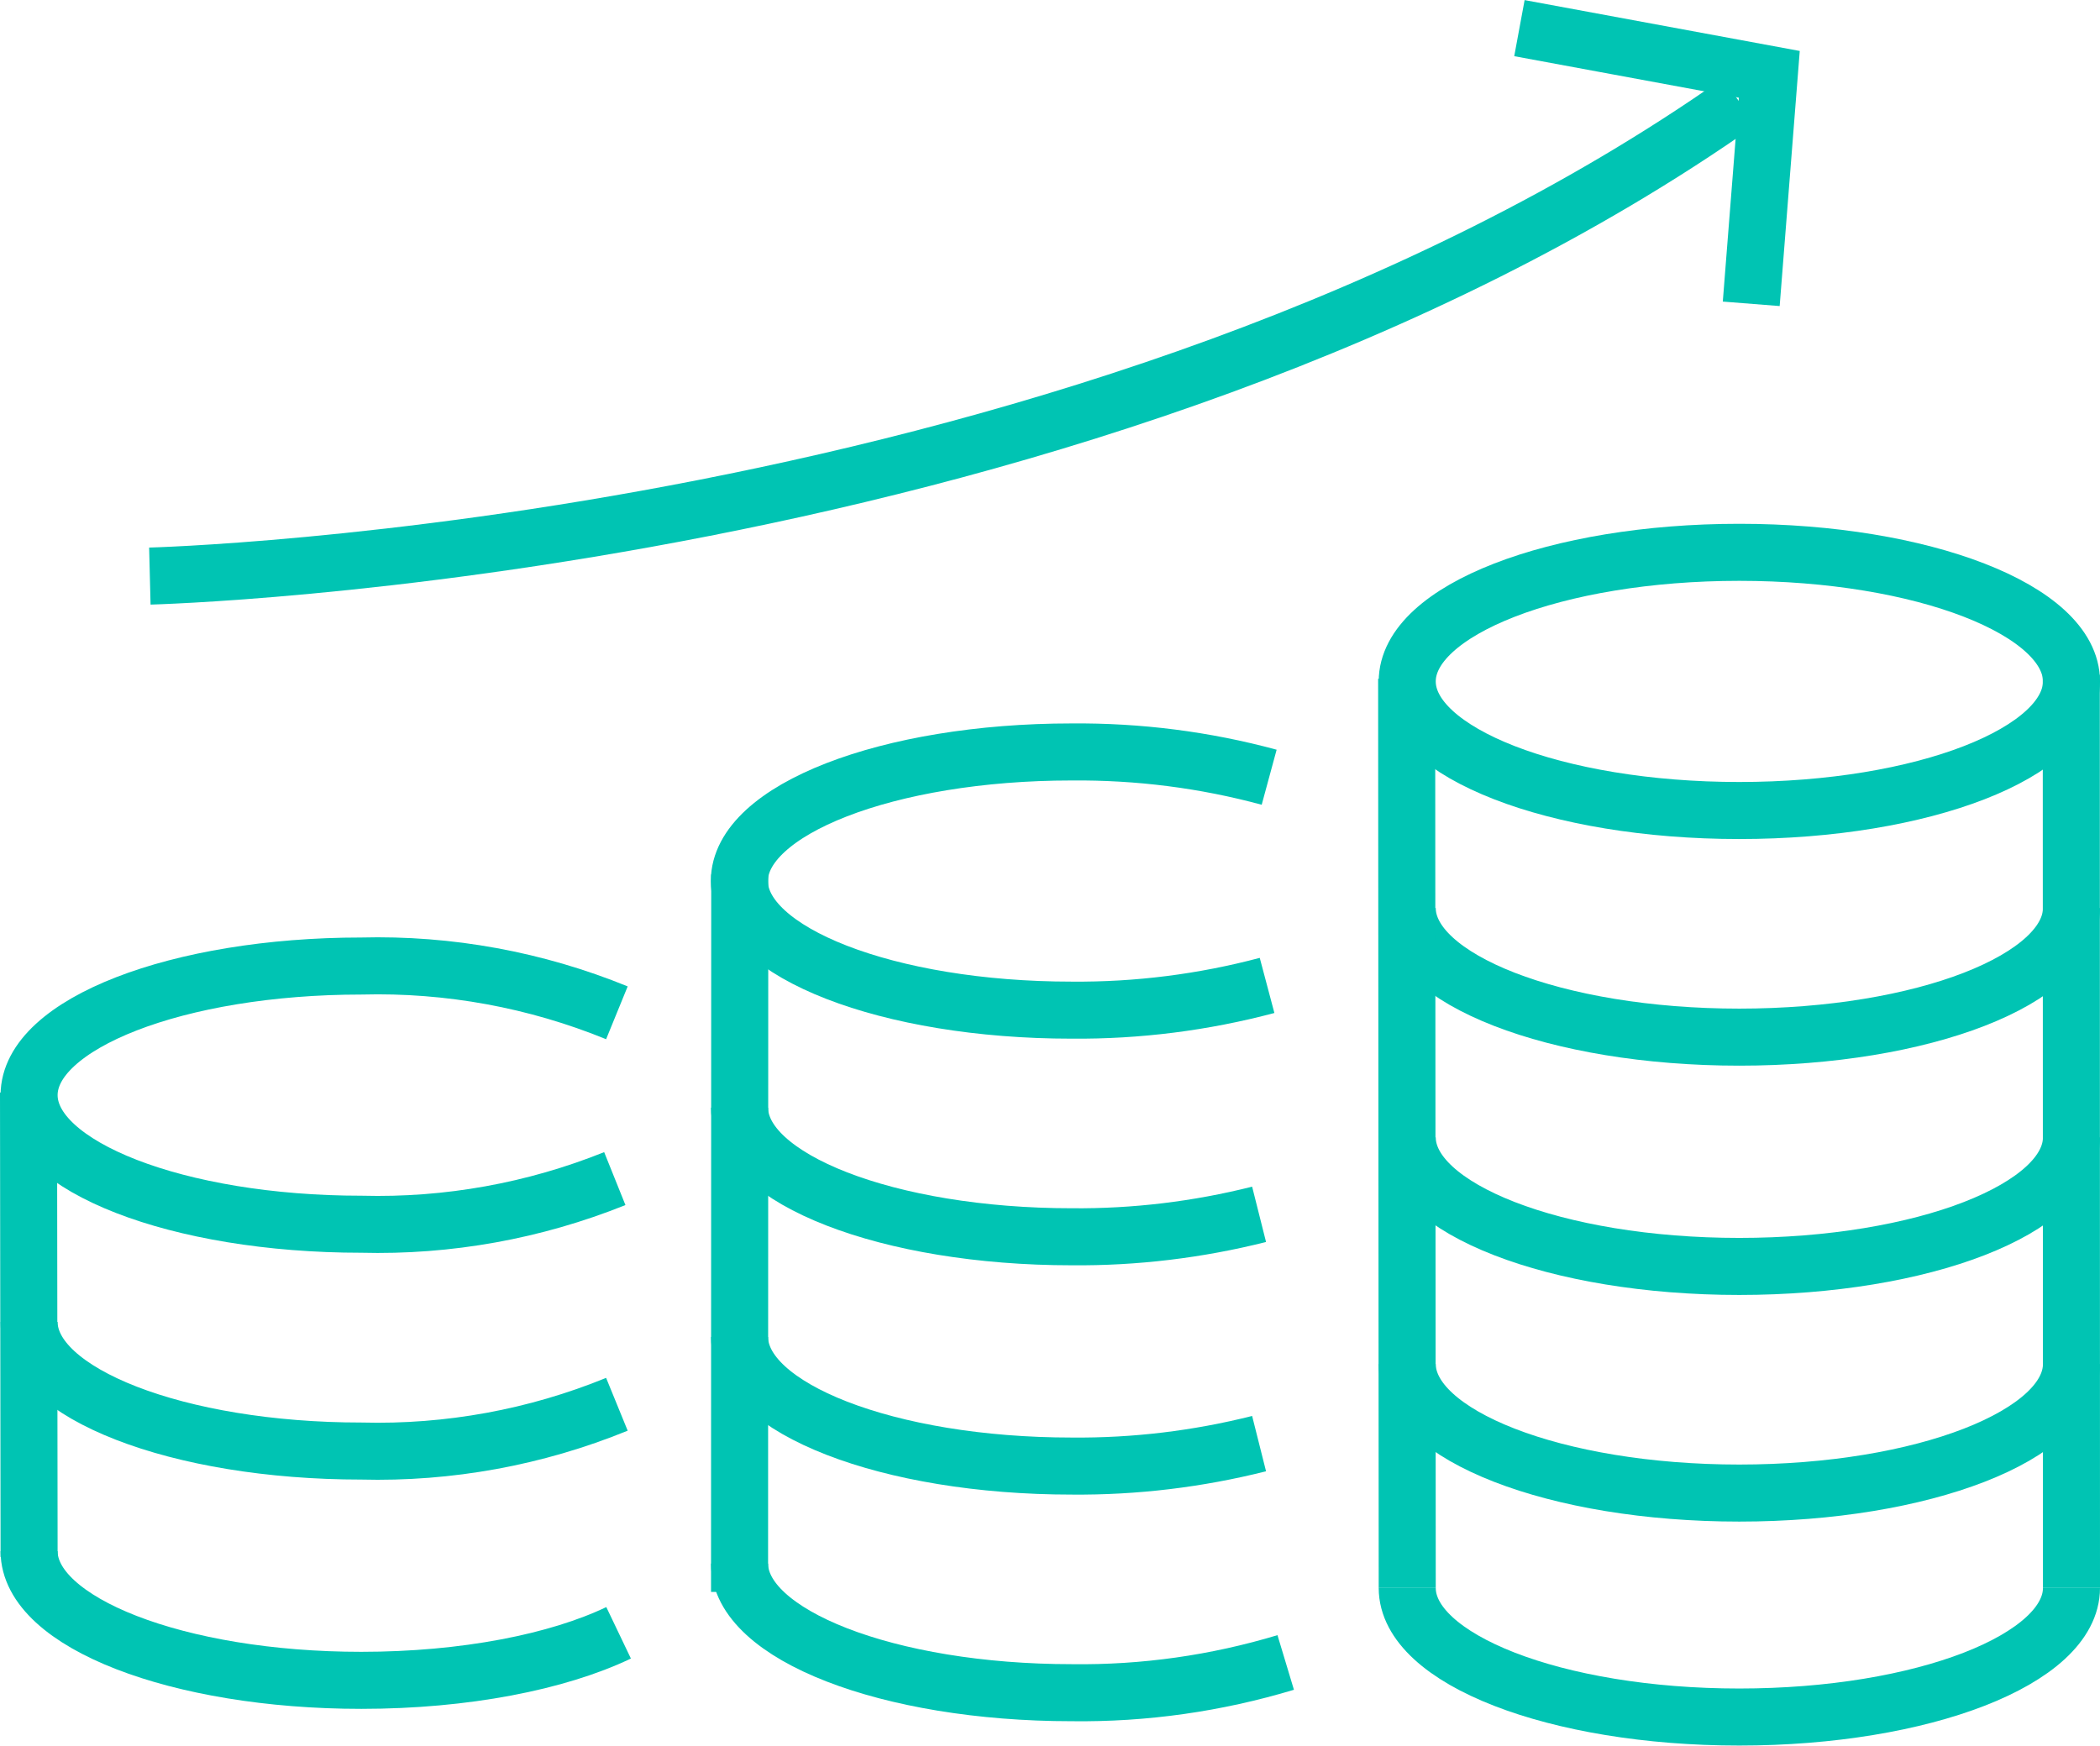
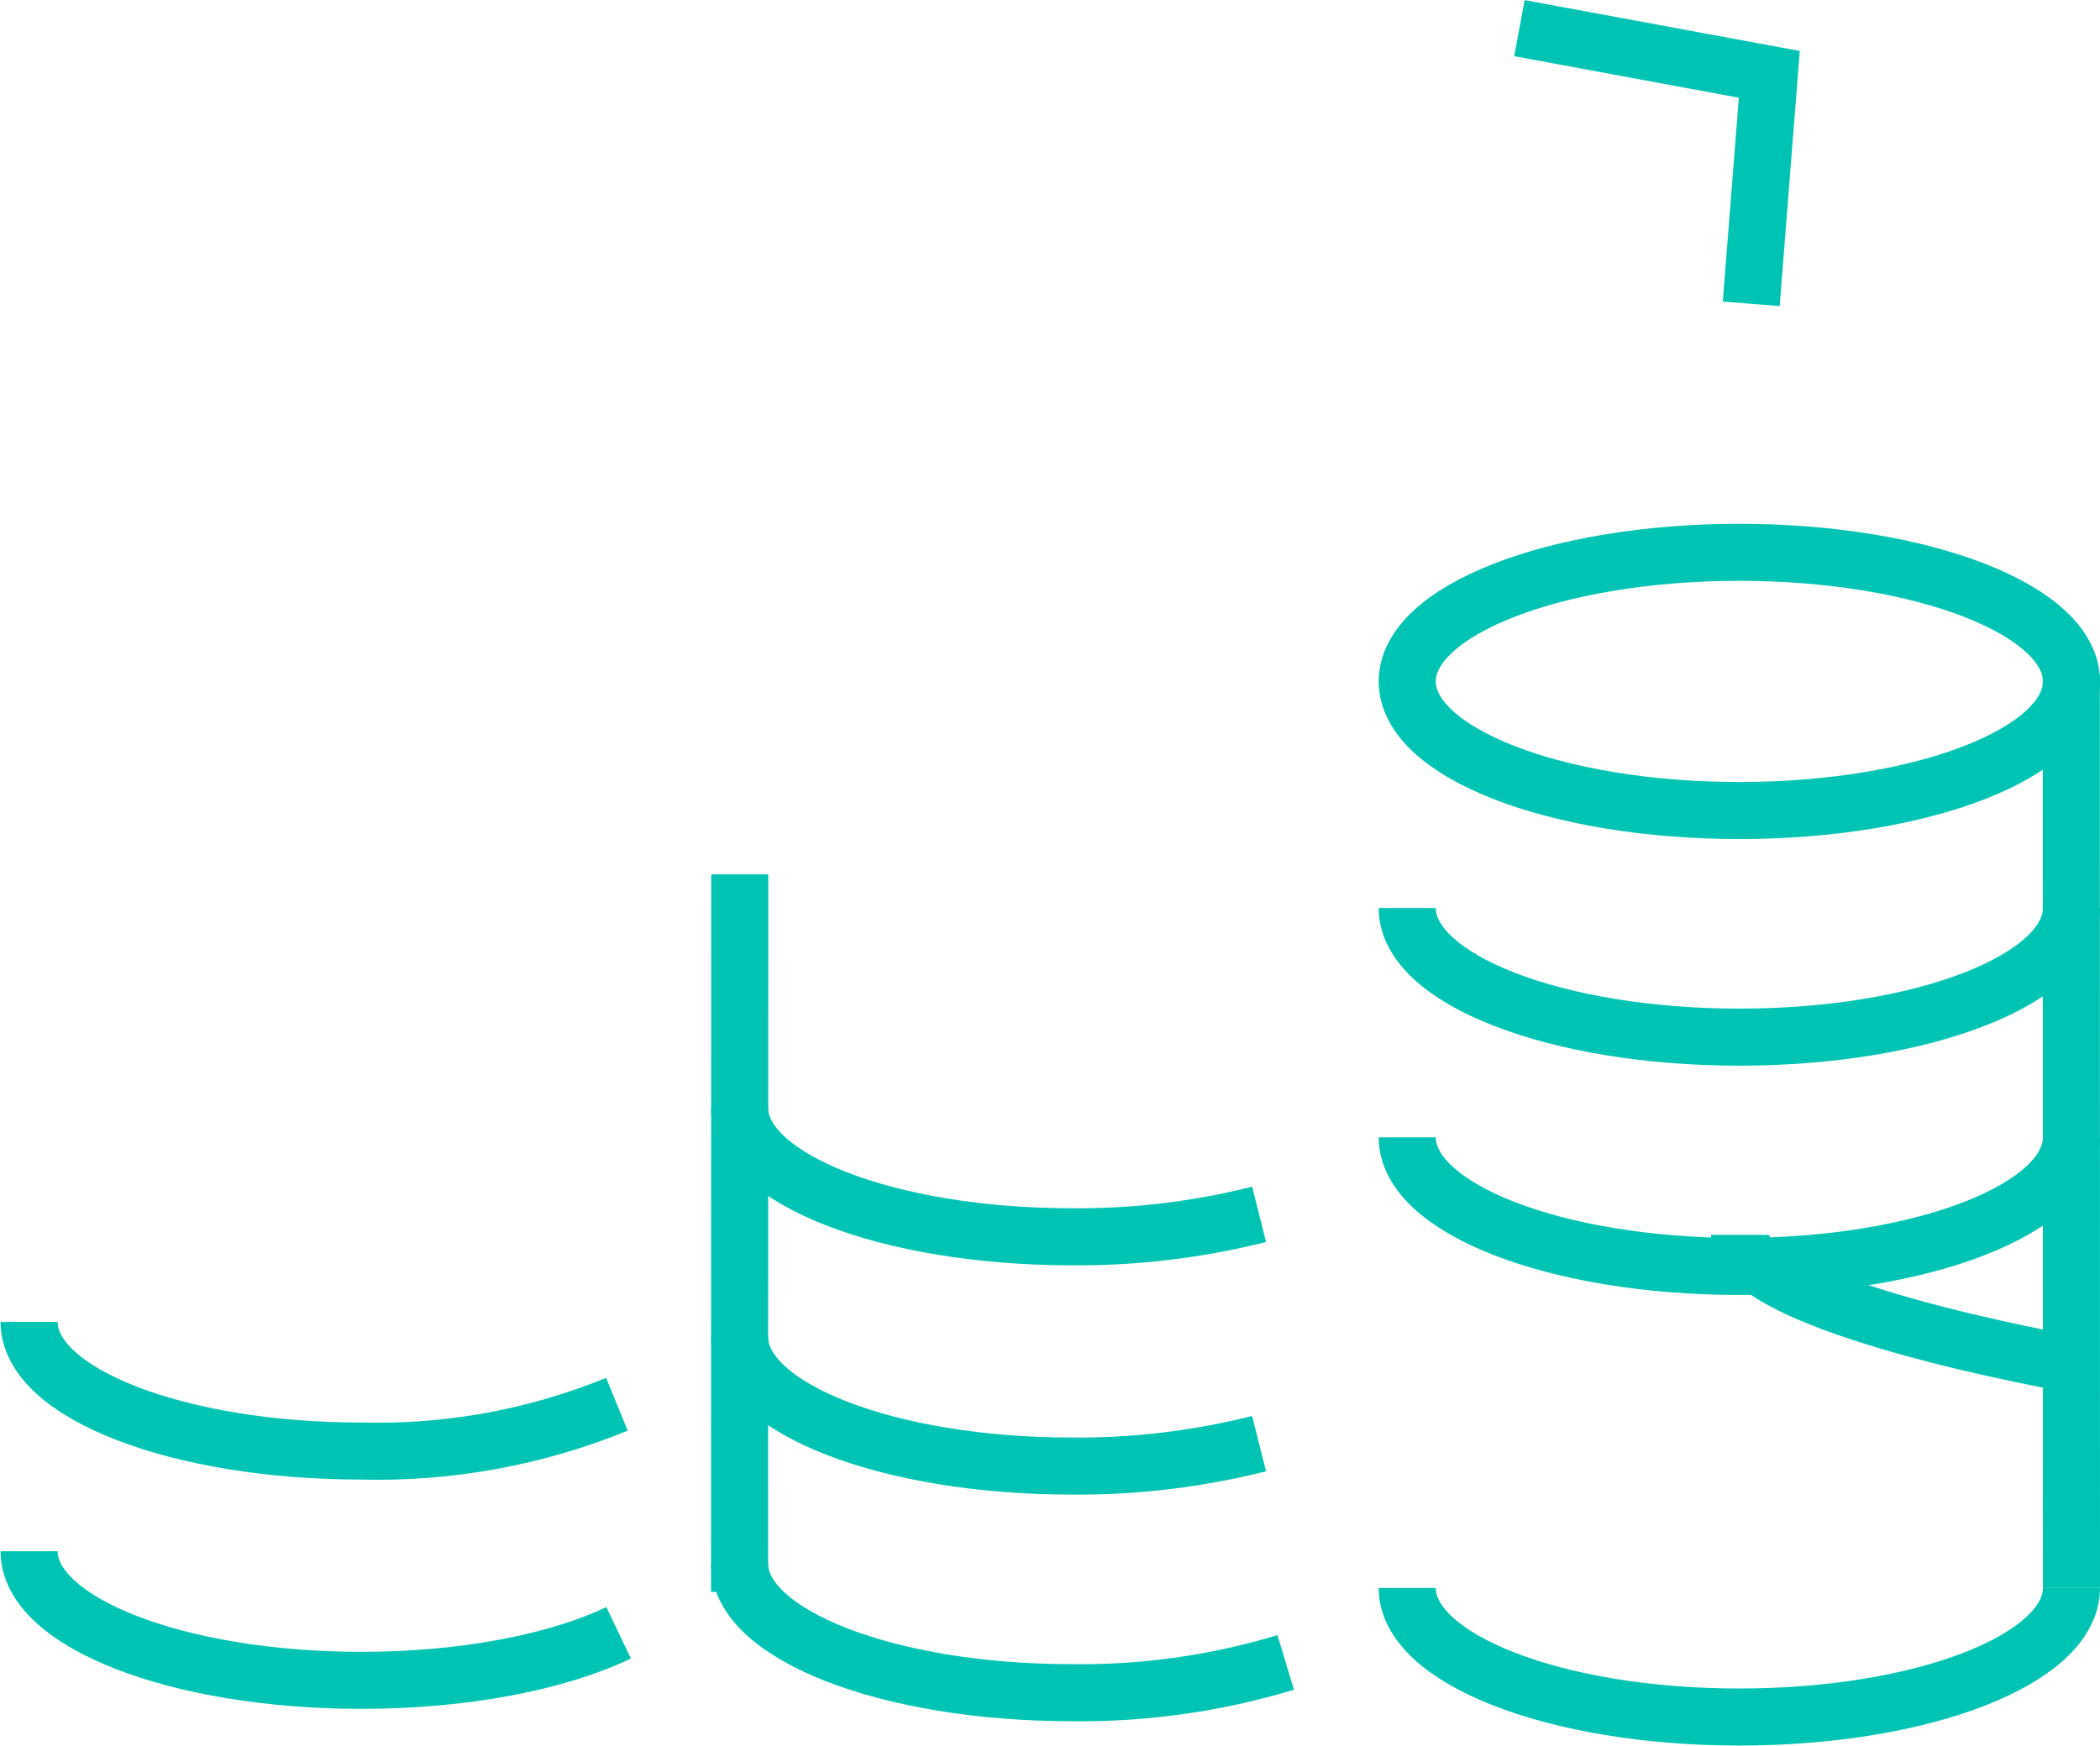
<svg xmlns="http://www.w3.org/2000/svg" id="Layer_1" data-name="Layer 1" width="110.43" height="91.82" viewBox="0 0 110.43 91.82">
  <g id="Group_13" data-name="Group 13">
    <g id="Group_12" data-name="Group 12">
      <path id="Path_11" data-name="Path 11" d="m108.93,35.84c0,3.75-7.82,6.79-17.47,6.79s-17.46-3.04-17.46-6.79,7.82-6.79,17.46-6.79,17.47,3.04,17.47,6.79Z" style="fill: none; stroke: #00c4b3; stroke-miterlimit: 10; stroke-width: 3px;" />
      <path id="Path_12" data-name="Path 12" d="m108.93,47.76c0,3.75-7.82,6.79-17.47,6.79s-17.46-3.04-17.46-6.79" style="fill: none; stroke: #00c4b3; stroke-miterlimit: 10; stroke-width: 3px;" />
      <path id="Path_13" data-name="Path 13" d="m108.93,59.82c0,3.75-7.82,6.79-17.47,6.79s-17.46-3.04-17.46-6.79" style="fill: none; stroke: #00c4b3; stroke-miterlimit: 10; stroke-width: 3px;" />
-       <path id="Path_14" data-name="Path 14" d="m108.93,71.74c0,3.75-7.82,6.79-17.47,6.79s-17.46-3.04-17.46-6.79" style="fill: none; stroke: #00c4b3; stroke-miterlimit: 10; stroke-width: 3px;" />
+       <path id="Path_14" data-name="Path 14" d="m108.93,71.74s-17.46-3.04-17.46-6.79" style="fill: none; stroke: #00c4b3; stroke-miterlimit: 10; stroke-width: 3px;" />
      <path id="Path_15" data-name="Path 15" d="m108.93,83.52c0,3.75-7.82,6.79-17.47,6.79s-17.46-3.04-17.46-6.79" style="fill: none; stroke: #00c4b3; stroke-miterlimit: 10; stroke-width: 3px;" />
-       <line id="Line_5" data-name="Line 5" x1="73.97" y1="35.7" x2="74" y2="83.52" style="fill: none; stroke: #00c4b3; stroke-miterlimit: 10; stroke-width: 3px;" />
      <line id="Line_6" data-name="Line 6" x1="108.92" y1="35.49" x2="108.93" y2="83.52" style="fill: none; stroke: #00c4b3; stroke-miterlimit: 10; stroke-width: 3px;" />
-       <path id="Path_16" data-name="Path 16" d="m66.74,40.88c-3.39-.92-6.88-1.36-10.39-1.33-9.65,0-17.47,3.04-17.47,6.79s7.82,6.79,17.47,6.79c3.47.03,6.93-.41,10.28-1.3" style="fill: none; stroke: #00c4b3; stroke-miterlimit: 10; stroke-width: 3px;" />
      <path id="Path_17" data-name="Path 17" d="m38.89,58.26c0,3.75,7.82,6.79,17.47,6.79,3.32.03,6.63-.37,9.85-1.18" style="fill: none; stroke: #00c4b3; stroke-miterlimit: 10; stroke-width: 3px;" />
      <path id="Path_18" data-name="Path 18" d="m38.89,70.32c0,3.75,7.82,6.79,17.47,6.79,3.32.03,6.63-.37,9.85-1.18" style="fill: none; stroke: #00c4b3; stroke-miterlimit: 10; stroke-width: 3px;" />
      <path id="Path_19" data-name="Path 19" d="m38.89,82.24c0,3.75,7.82,6.79,17.47,6.79,3.81.05,7.6-.49,11.25-1.59" style="fill: none; stroke: #00c4b3; stroke-miterlimit: 10; stroke-width: 3px;" />
      <line id="Line_7" data-name="Line 7" x1="38.9" y1="45.99" x2="38.89" y2="83.73" style="fill: none; stroke: #00c4b3; stroke-miterlimit: 10; stroke-width: 3px;" />
-       <path id="Path_20" data-name="Path 20" d="m32.33,61.99c-4.23,1.7-8.77,2.52-13.33,2.4-9.65,0-17.47-3.04-17.47-6.79s7.82-6.79,17.47-6.79c4.6-.12,9.18.72,13.44,2.46" style="fill: none; stroke: #00c4b3; stroke-miterlimit: 10; stroke-width: 3px;" />
      <path id="Path_21" data-name="Path 21" d="m32.44,73.86c-4.26,1.74-8.84,2.58-13.44,2.46-9.65,0-17.47-3.04-17.47-6.79" style="fill: none; stroke: #00c4b3; stroke-miterlimit: 10; stroke-width: 3px;" />
      <path id="Path_22" data-name="Path 22" d="m32.53,85.88c-3.2,1.53-8.08,2.5-13.53,2.5-9.65,0-17.47-3.04-17.47-6.79" style="fill: none; stroke: #00c4b3; stroke-miterlimit: 10; stroke-width: 3px;" />
-       <line id="Line_8" data-name="Line 8" x1="1.5" y1="57.46" x2="1.53" y2="81.89" style="fill: none; stroke: #00c4b3; stroke-miterlimit: 10; stroke-width: 3px;" />
-       <path id="Path_23" data-name="Path 23" d="m7.88,30.3s49.9-1.25,83.58-24.95" style="fill: none; stroke: #00c4b3; stroke-miterlimit: 10; stroke-width: 3px;" />
      <path id="Path_24" data-name="Path 24" d="m79.9,1.48l13.14,2.43-.95,12.07" style="fill: none; stroke: #00c4b3; stroke-miterlimit: 10; stroke-width: 3px;" />
    </g>
  </g>
</svg>